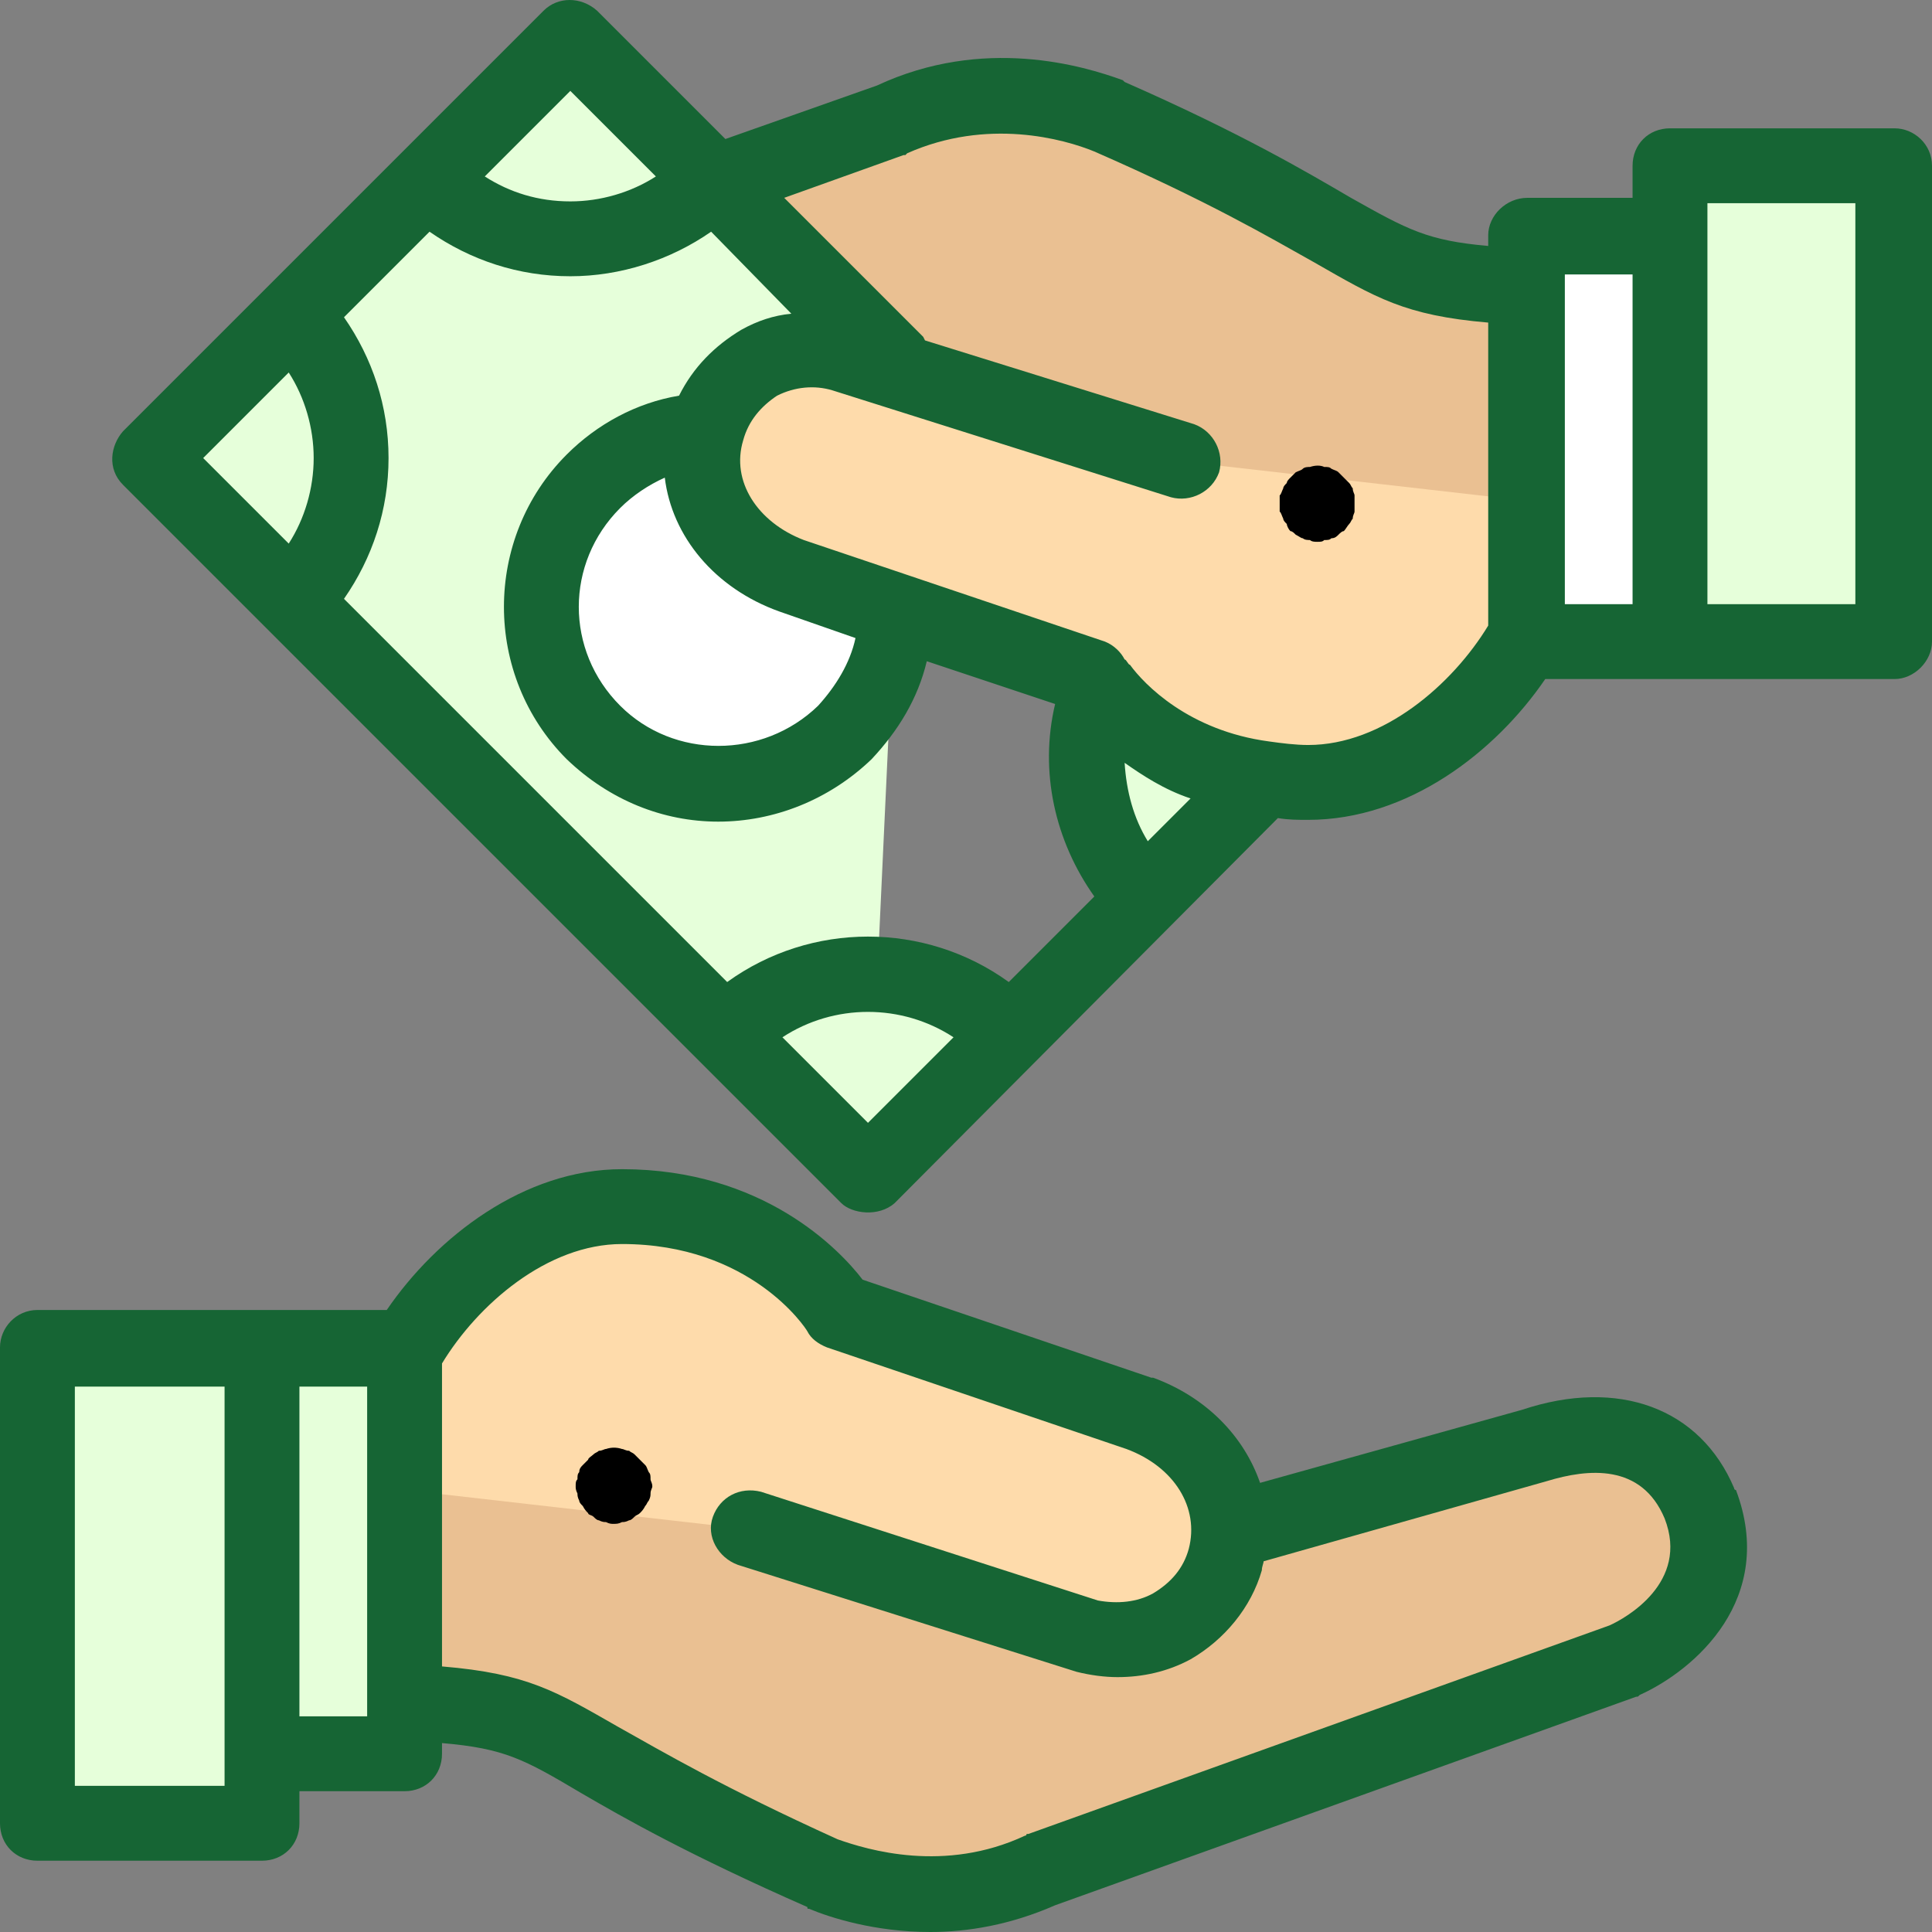
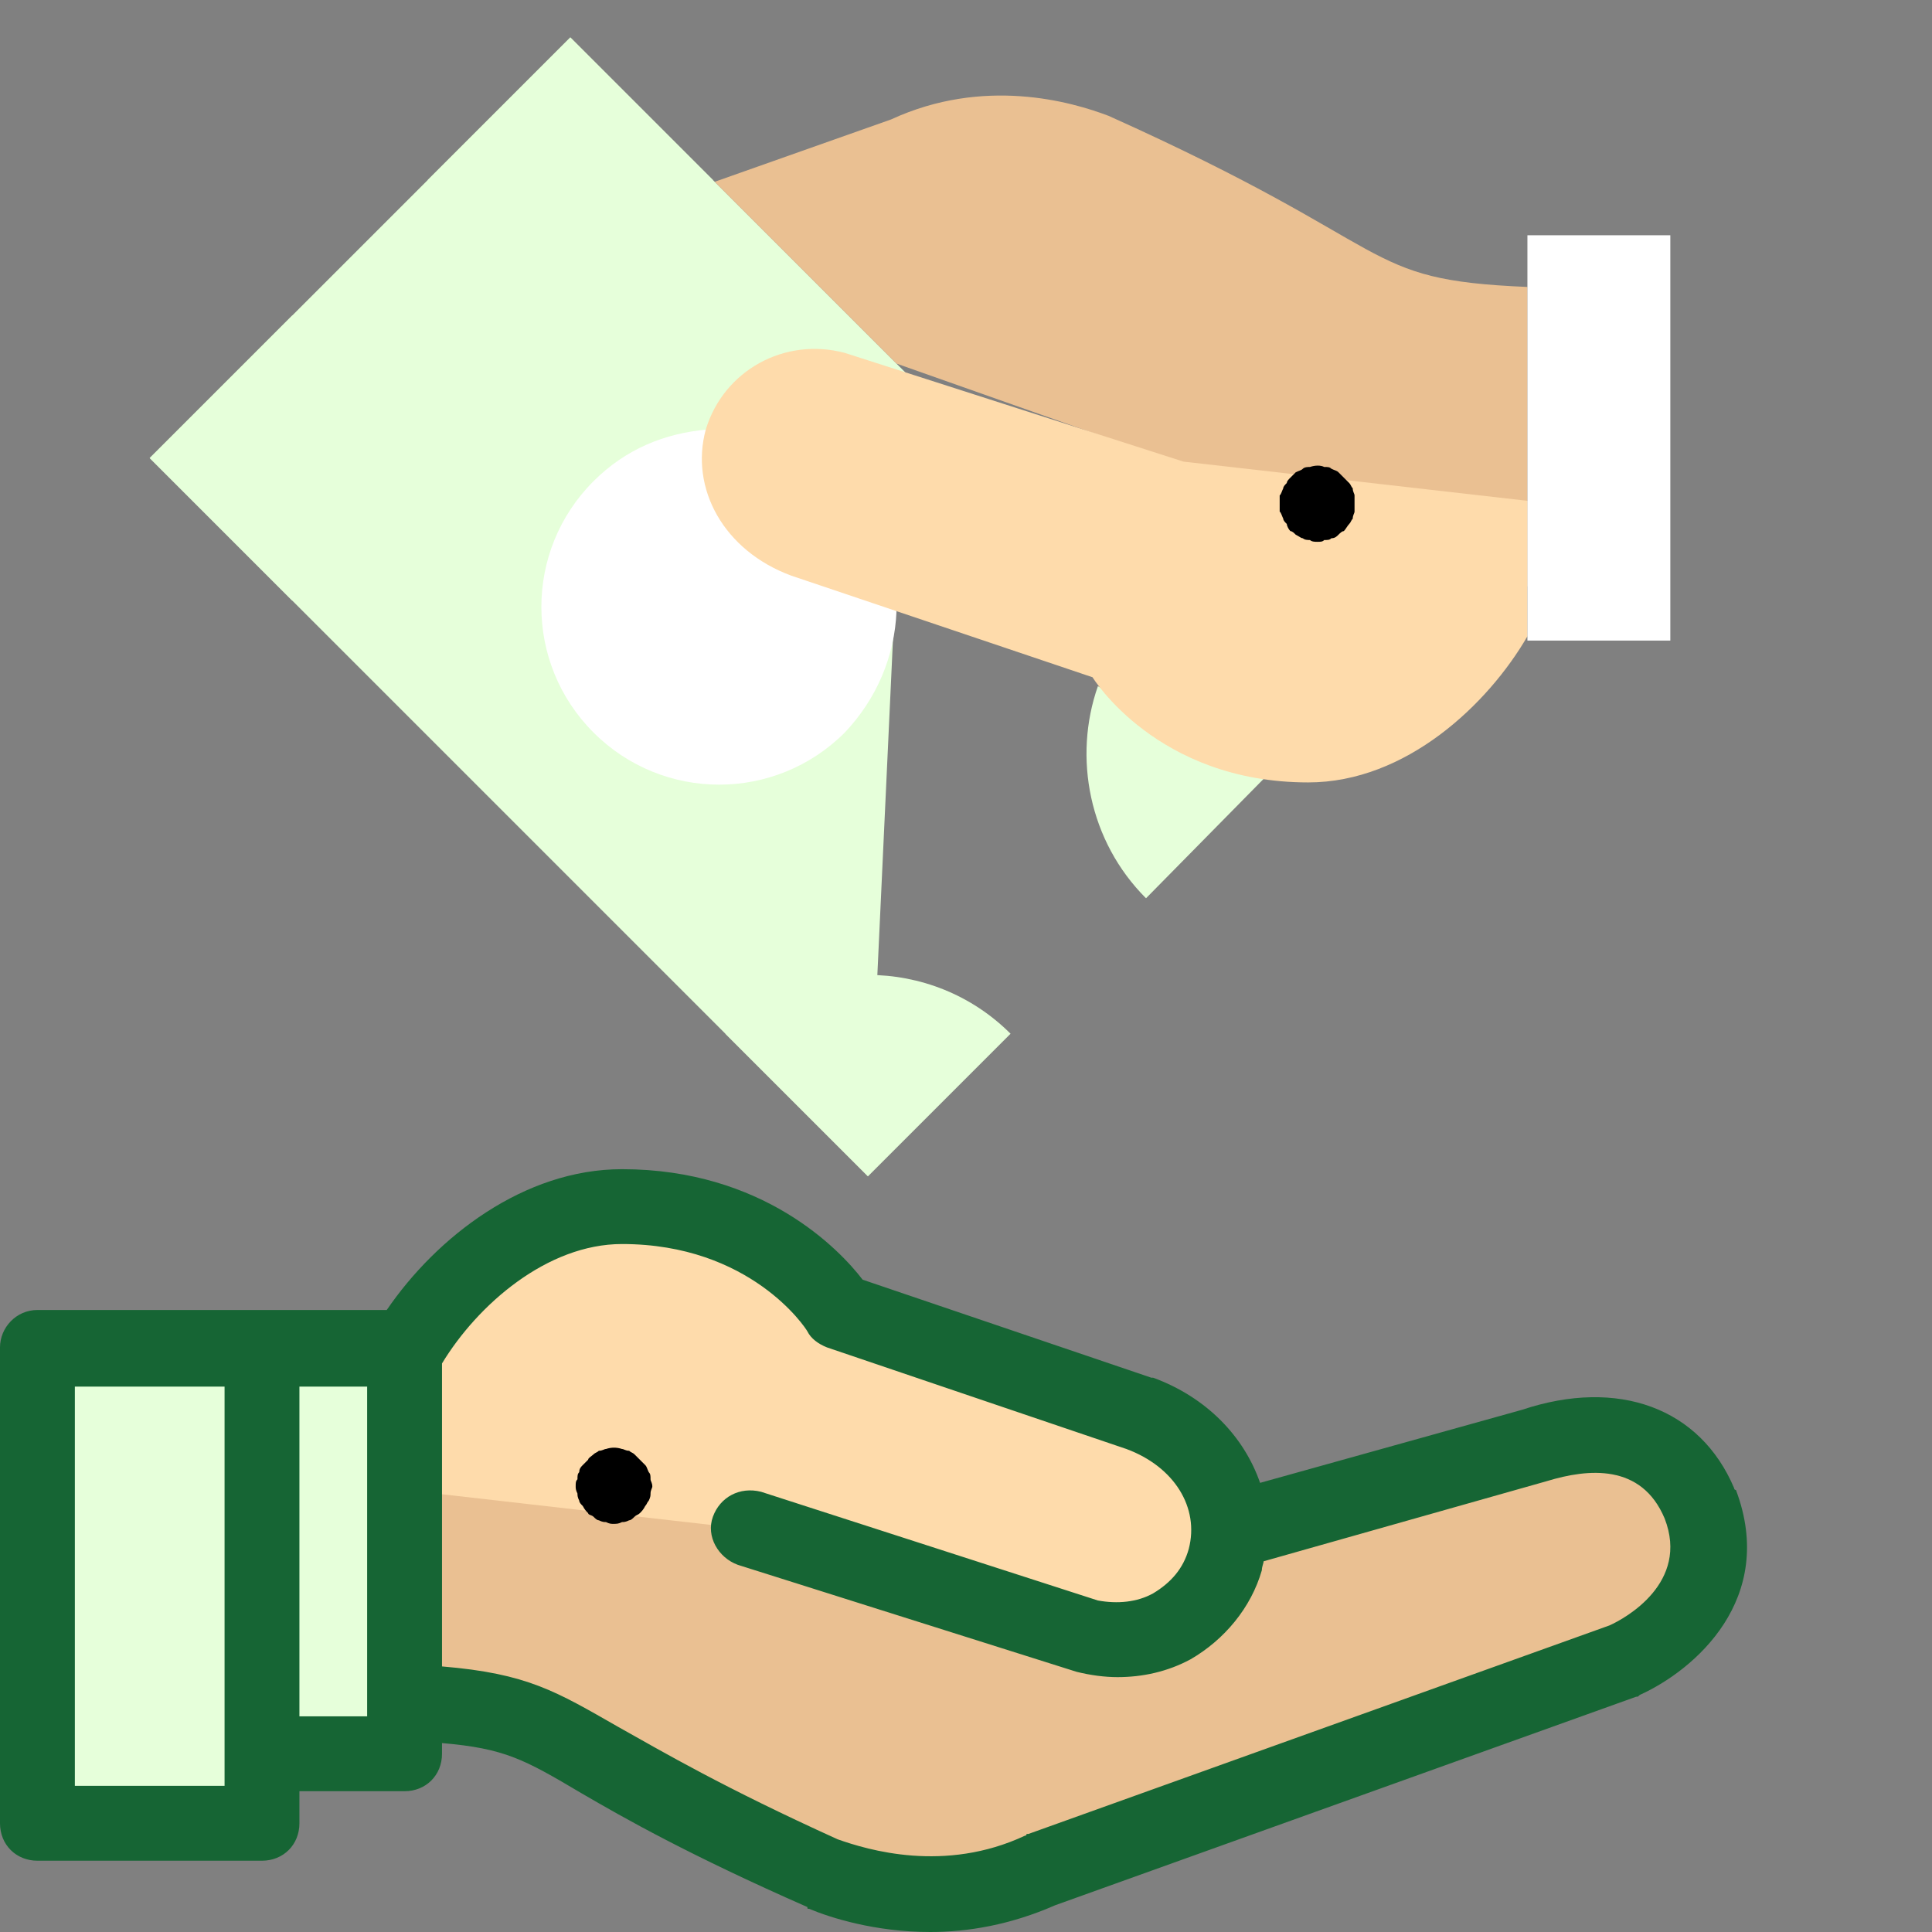
<svg xmlns="http://www.w3.org/2000/svg" xml:space="preserve" width="10.837mm" height="10.837mm" version="1.1" style="shape-rendering:geometricPrecision; text-rendering:geometricPrecision; image-rendering:optimizeQuality; fill-rule:evenodd; clip-rule:evenodd" viewBox="0 0 1084 1084">
  <rect x="0" y="0" width="1084" height="1084" fill="#808080" stroke="none" />
  <defs>
    <style type="text/css">
   
    .fil0 {fill:none}
    .fil3 {fill:black}
    .fil5 {fill:#166534}
    .fil4 {fill:#E6FFDA}
    .fil1 {fill:#EAC092}
    .fil2 {fill:#FEDBAB}
    .fil6 {fill:white}
   
  </style>
  </defs>
  <g id="Layer_x0020_1">
    <rect class="fil0" width="1084" height="1084" />
    <g>
      <path class="fil1" d="M227 787l0 168c96,4 68,21 235,96 21,8 70,22 122,-2 0,0 0,0 0,0l327 -117c10,-5 64,-34 43,-88 -25,-58 -88,-34 -94,-32l-170 47 -463 -72zm0 0l0 0 0 0z" />
    </g>
    <g>
      <path class="fil2" d="M420 858l190 60c33,9 68,-10 77,-43l0 0c10,-33 -10,-68 -48,-82l-168 -57c0,0 -36,-59 -122,-59 -54,0 -100,44 -122,82l0 77 193 22zm0 0l0 0 0 0z" />
    </g>
    <path class="fil3" d="M344 855c-1,0 -2,0 -4,-1 -1,0 -2,0 -4,-1 -1,0 -2,-1 -3,-2 -1,-1 -3,-1 -3,-2 -1,-1 -2,-2 -3,-4 -1,-1 -2,-2 -2,-3 -1,-2 -1,-3 -1,-4 -1,-2 -1,-3 -1,-4 0,-2 0,-3 1,-4 0,-2 0,-3 1,-4 0,-2 1,-3 2,-4 1,-1 2,-2 3,-3 0,-1 2,-2 3,-3 1,-1 2,-1 3,-2 2,0 3,-1 4,-1 3,-1 6,-1 9,0 1,0 2,1 4,1 1,1 2,1 3,2 1,1 2,2 3,3 1,1 2,2 3,3 1,1 1,2 2,4 1,1 1,2 1,4 0,1 1,2 1,4 0,1 -1,2 -1,4 0,1 0,2 -1,4 -1,1 -1,2 -2,3 -1,2 -2,3 -3,4 -1,1 -2,1 -3,2 -1,1 -2,2 -3,2 -2,1 -3,1 -4,1 -2,1 -3,1 -5,1z" />
    <rect class="fil4" x="147" y="756" width="80.18" height="227.41" />
    <rect class="fil4" x="21" y="756" width="126" height="267" />
    <path class="fil5" d="M974 836c0,0 -1,0 -1,-1 -19,-45 -65,-62 -119,-44l-147 41c-9,-26 -30,-48 -60,-59 0,0 -1,0 -1,0l-162 -55c-13,-17 -56,-62 -135,-62 -55,0 -104,38 -132,79l-196 0c-12,0 -21,10 -21,21l0 267c0,12 9,21 21,21l126 0c12,0 21,-9 21,-21l0 -18 59 0c12,0 21,-9 21,-21l0 -6c35,3 46,9 78,28 24,14 61,35 127,64 0,1 0,1 1,1 12,5 37,13 68,13 21,0 45,-4 70,-15l326 -117c1,0 1,0 2,-1 31,-14 77,-54 54,-115zm-848 166l-84 0 0 -224 84 0 0 224zm80 -39l-38 0 0 -185 38 0 0 185zm697 -51l-326 117c0,0 -1,0 -1,0 0,1 -1,1 -1,1 -45,21 -88,8 -105,2 -64,-29 -98,-49 -123,-63 -35,-20 -51,-30 -99,-34l0 -170c20,-33 59,-67 101,-67 72,0 103,47 104,49 2,4 6,7 11,9l168 57c27,10 41,33 35,56 -3,11 -10,19 -20,25 -9,5 -20,6 -31,4l-189 -61c-12,-3 -23,3 -27,14 -4,11 3,23 14,27l190 60c0,0 0,0 0,0 8,2 16,3 23,3 14,0 28,-3 41,-10 19,-11 34,-29 40,-50 0,-2 1,-4 1,-5l159 -45c23,-7 53,-10 66,21 14,36 -22,56 -31,60z" />
    <path class="fil4" d="M508 209l-188 -188 -236 236 403 403 21 -451zm0 0z" />
    <g>
      <path class="fil6" d="M396 241l0 0c0,0 0,0 1,0 -24,2 -46,11 -64,29 -39,39 -39,102 0,141 39,39 102,39 141,0 18,-19 28,-43 29,-68l-107 -102zm0 0l0 0 0 0z" />
    </g>
    <g>
      <path class="fil1" d="M857 329l0 -168c-96,-4 -68,-21 -235,-96 -21,-8 -70,-22 -122,2 0,0 0,0 0,0l-99 35 102 102 354 125zm0 0l0 0 0 0z" />
    </g>
    <path class="fil4" d="M84 257l80 -80c44,44 44,116 0,160l-80 -80z" />
    <path class="fil4" d="M407 580c44,-44 116,-44 160,0l-80 80 -80 -80z" />
    <path class="fil4" d="M240 101l80 -80 80 80c-44,44 -116,44 -160,0z" />
    <g>
      <path class="fil4" d="M616 385c-14,40 -5,87 27,119l66 -67 -93 -52zm0 0l0 0 0 0z" />
    </g>
    <g>
      <path class="fil2" d="M664 259l-190 -61c-34,-9 -68,10 -78,43l0 0c-9,33 10,68 48,82l169 57 0 0c0,0 36,59 121,59 55,0 101,-44 123,-82l0 -76 -193 -22zm0 0l0 0 0 0z" />
    </g>
    <path class="fil3" d="M739 304c-1,0 -3,0 -4,-1 -1,0 -3,0 -4,-1 -1,0 -2,-1 -4,-2 -1,-1 -2,-2 -3,-2 -1,-1 -2,-3 -2,-4 -1,-1 -2,-2 -2,-3 -1,-2 -1,-3 -2,-4 0,-2 0,-3 0,-4 0,-2 0,-3 0,-5 1,-1 1,-2 2,-4 0,-1 1,-2 2,-3 0,-1 1,-2 2,-3 1,-1 2,-2 3,-3 2,-1 3,-1 4,-2 1,-1 3,-1 4,-1 3,-1 6,-1 8,0 2,0 3,0 4,1 2,1 3,1 4,2 1,1 2,2 3,3 1,1 2,2 3,3 1,1 1,2 2,3 0,2 1,3 1,4 0,2 0,3 0,5 0,1 0,2 0,4 0,1 -1,2 -1,4 -1,1 -1,2 -2,3 -1,1 -2,3 -3,4 -1,0 -2,1 -3,2 -1,1 -2,2 -4,2 -1,1 -2,1 -4,1 -1,1 -2,1 -4,1z" />
    <rect class="fil6" x="857" y="132" width="80.18" height="227.41" />
-     <rect class="fil4" x="937" y="93" width="126" height="267" />
-     <path class="fil5" d="M1063 72l-126 0c-12,0 -21,9 -21,21l0 18 -59 0c-12,0 -22,10 -22,21l0 6c-34,-3 -45,-9 -77,-27 -24,-14 -61,-36 -127,-65 0,0 -1,-1 -1,-1 -22,-8 -78,-25 -138,3l-85 30 -72 -72c-9,-8 -22,-8 -30,0l-236 236c-7,8 -9,21 0,30l403 403c6,6 21,8 30,0l215 -216c6,1 11,1 17,1 56,0 105,-38 133,-79l196 0c11,0 21,-10 21,-21l0 -267c0,-12 -10,-21 -21,-21zm-690 196c4,33 28,62 64,75 0,0 0,0 0,0l43 15c-3,14 -11,27 -21,38 -31,30 -81,30 -111,0 -31,-31 -31,-80 0,-111 7,-7 16,-13 25,-17zm43 -83c-15,9 -27,21 -35,37 -24,4 -46,16 -63,33 -47,47 -47,124 0,171 24,23 54,35 85,35 31,0 62,-12 86,-35 15,-16 26,-34 31,-55l72 24c-9,38 0,77 22,108l-48 48c-47,-34 -111,-34 -158,0l-215 -215c16,-23 25,-50 25,-79 0,-29 -9,-56 -25,-79l48 -48c23,16 50,25 79,25 28,0 56,-9 79,-25l45 46c-10,1 -19,4 -28,9zm228 287c-8,-13 -12,-28 -13,-44 10,7 22,15 37,20l-24 24zm-324 -421l48 48c-14,9 -31,14 -48,14 -18,0 -34,-5 -48,-14l48 -48zm-158 158c9,14 14,31 14,48 0,17 -5,34 -14,48l-48 -48 48 -48zm325 421l-48 -48c29,-19 67,-19 96,0l-48 48zm247 -212c-7,0 -15,-1 -22,-2 0,0 0,0 0,0 -45,-6 -70,-32 -78,-43 -1,0 -2,-3 -3,-3 -2,-4 -6,-8 -11,-10l-169 -57c-26,-10 -41,-33 -34,-56 0,0 0,0 0,0 0,0 0,0 0,0 3,-11 10,-19 19,-25 10,-5 21,-6 31,-3l190 60c11,3 23,-3 27,-14 3,-11 -3,-23 -14,-27l-151 -47 -1 -2c0,0 0,0 0,0l-78 -78 67 -24c0,0 0,0 1,0 0,0 0,0 0,0 0,0 0,0 1,-1 45,-20 88,-8 105,-1 64,28 98,48 123,62 35,20 51,30 98,34l0 170c-20,33 -59,67 -101,67zm144 -264l38 0 0 185 -38 0 0 -185zm163 185l-83 0 0 -225 83 0 0 225z" />
  </g>
</svg>